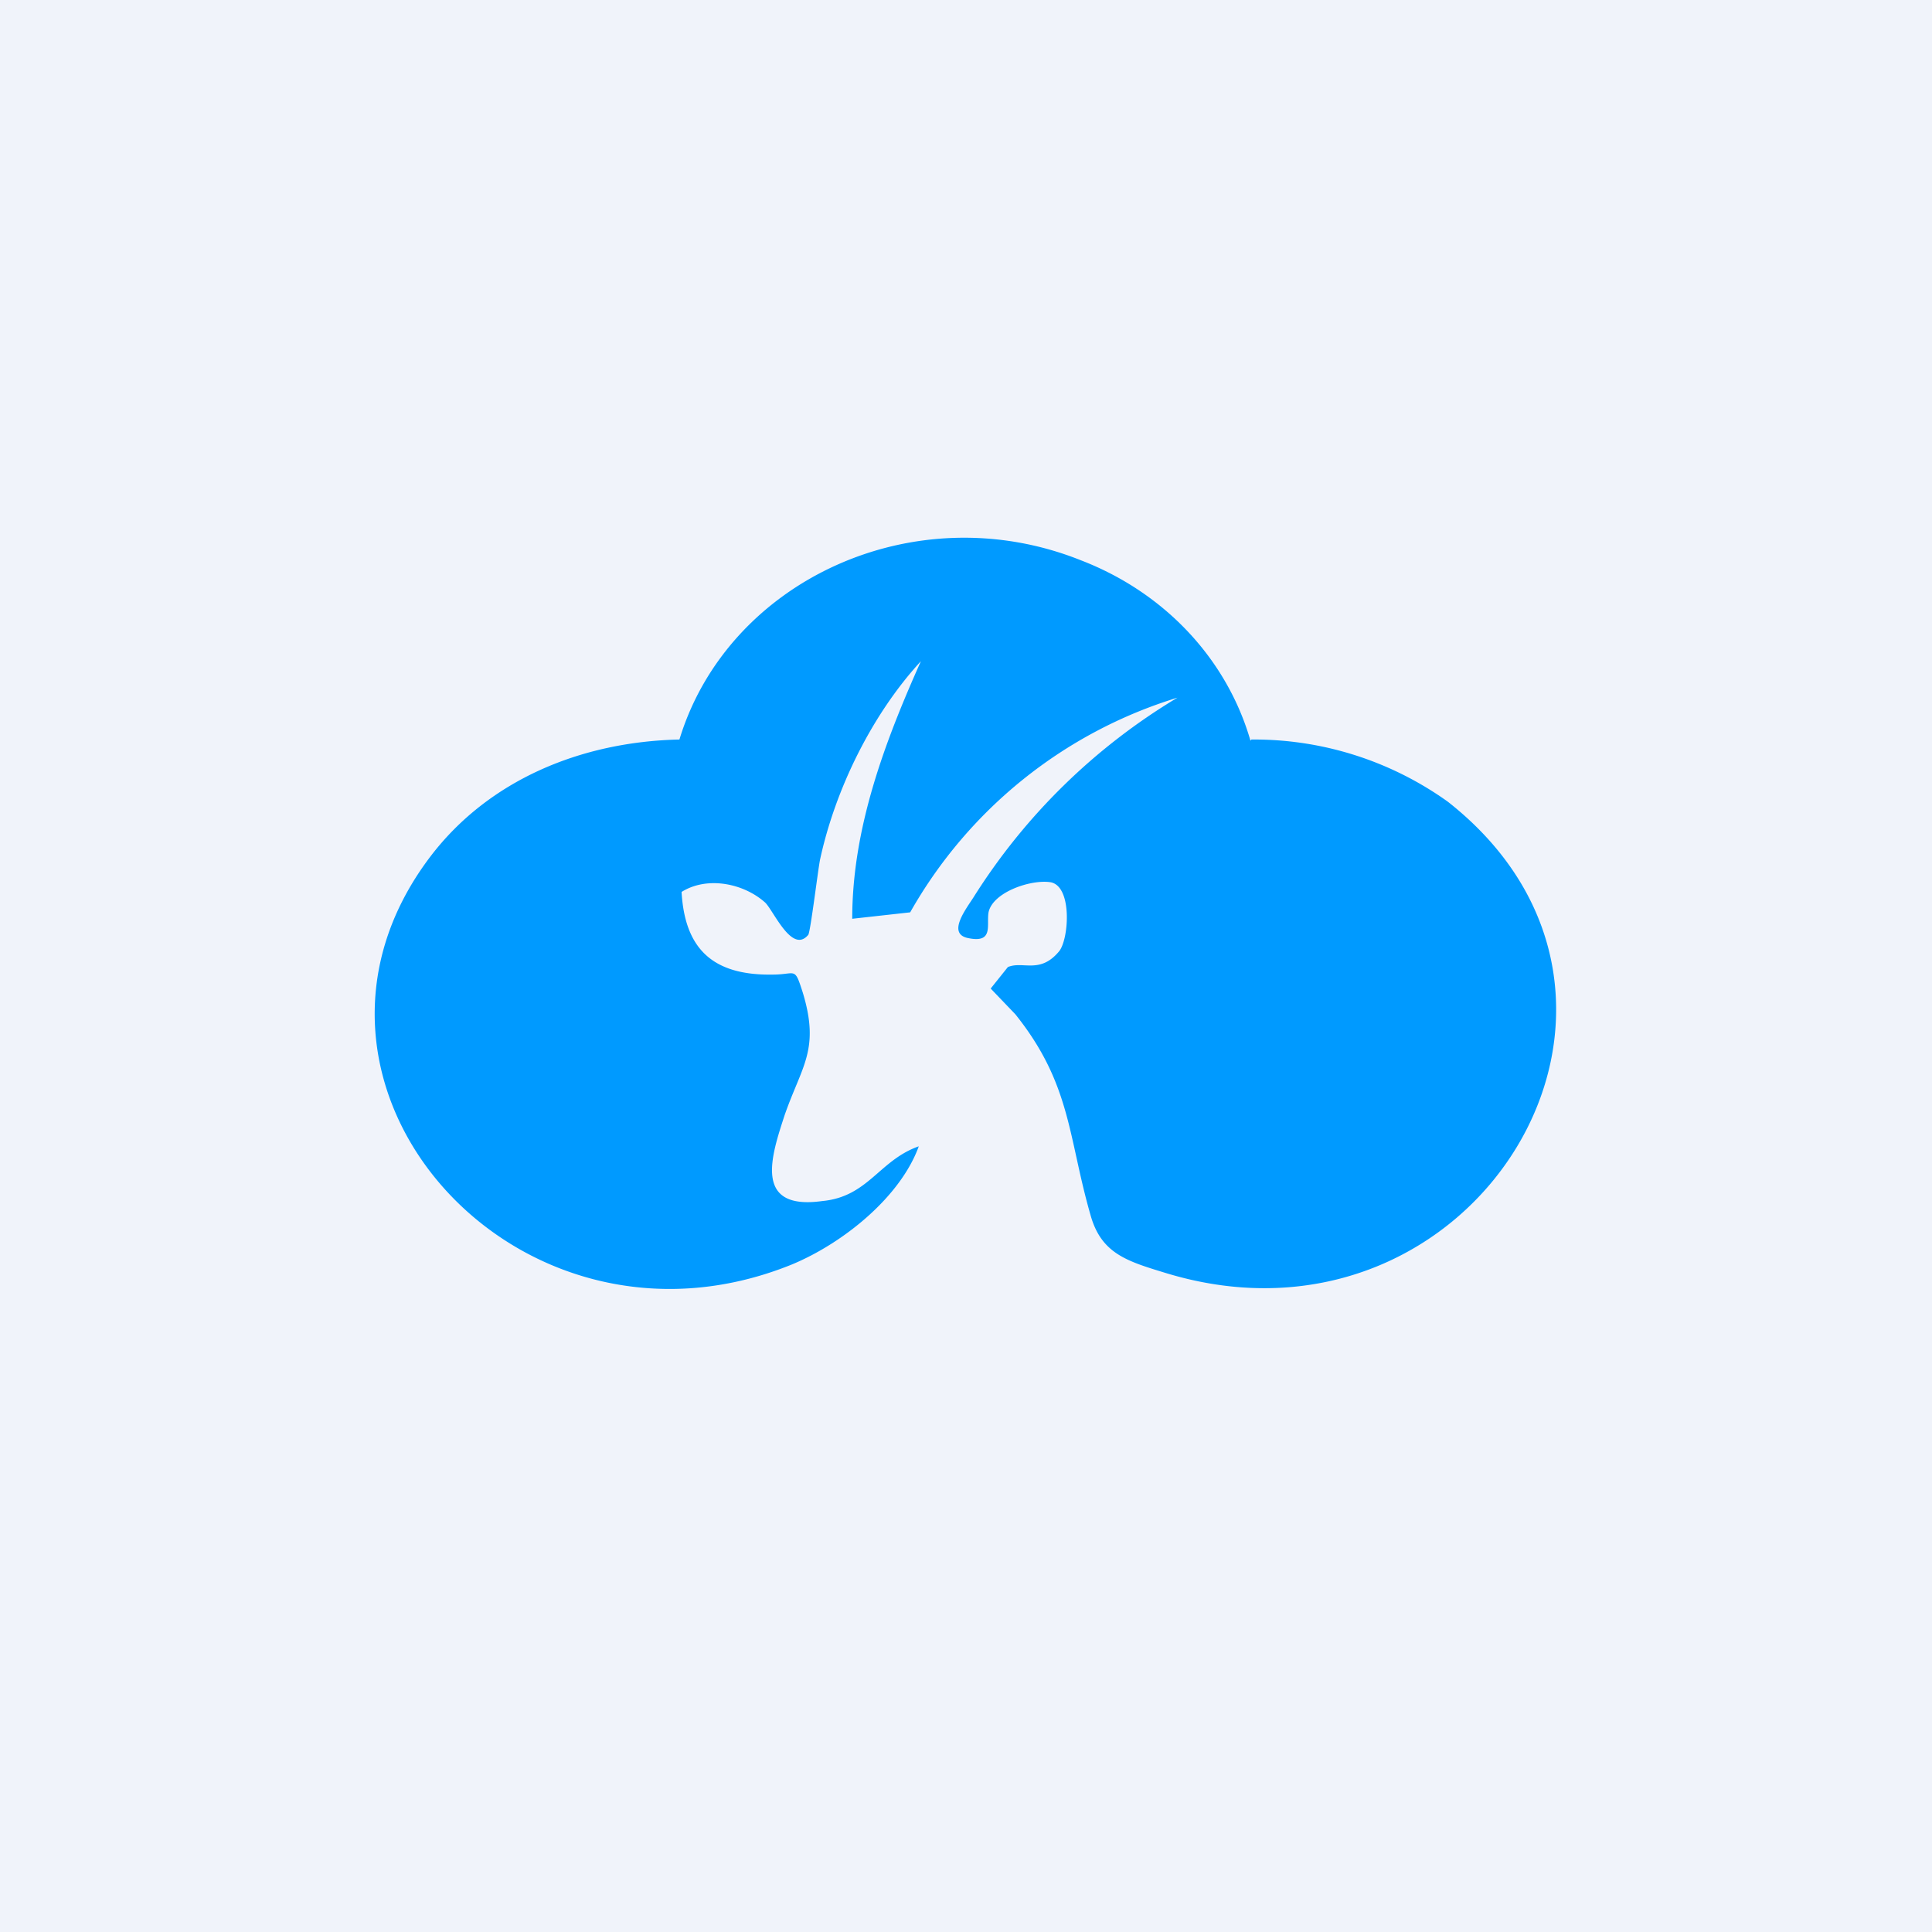
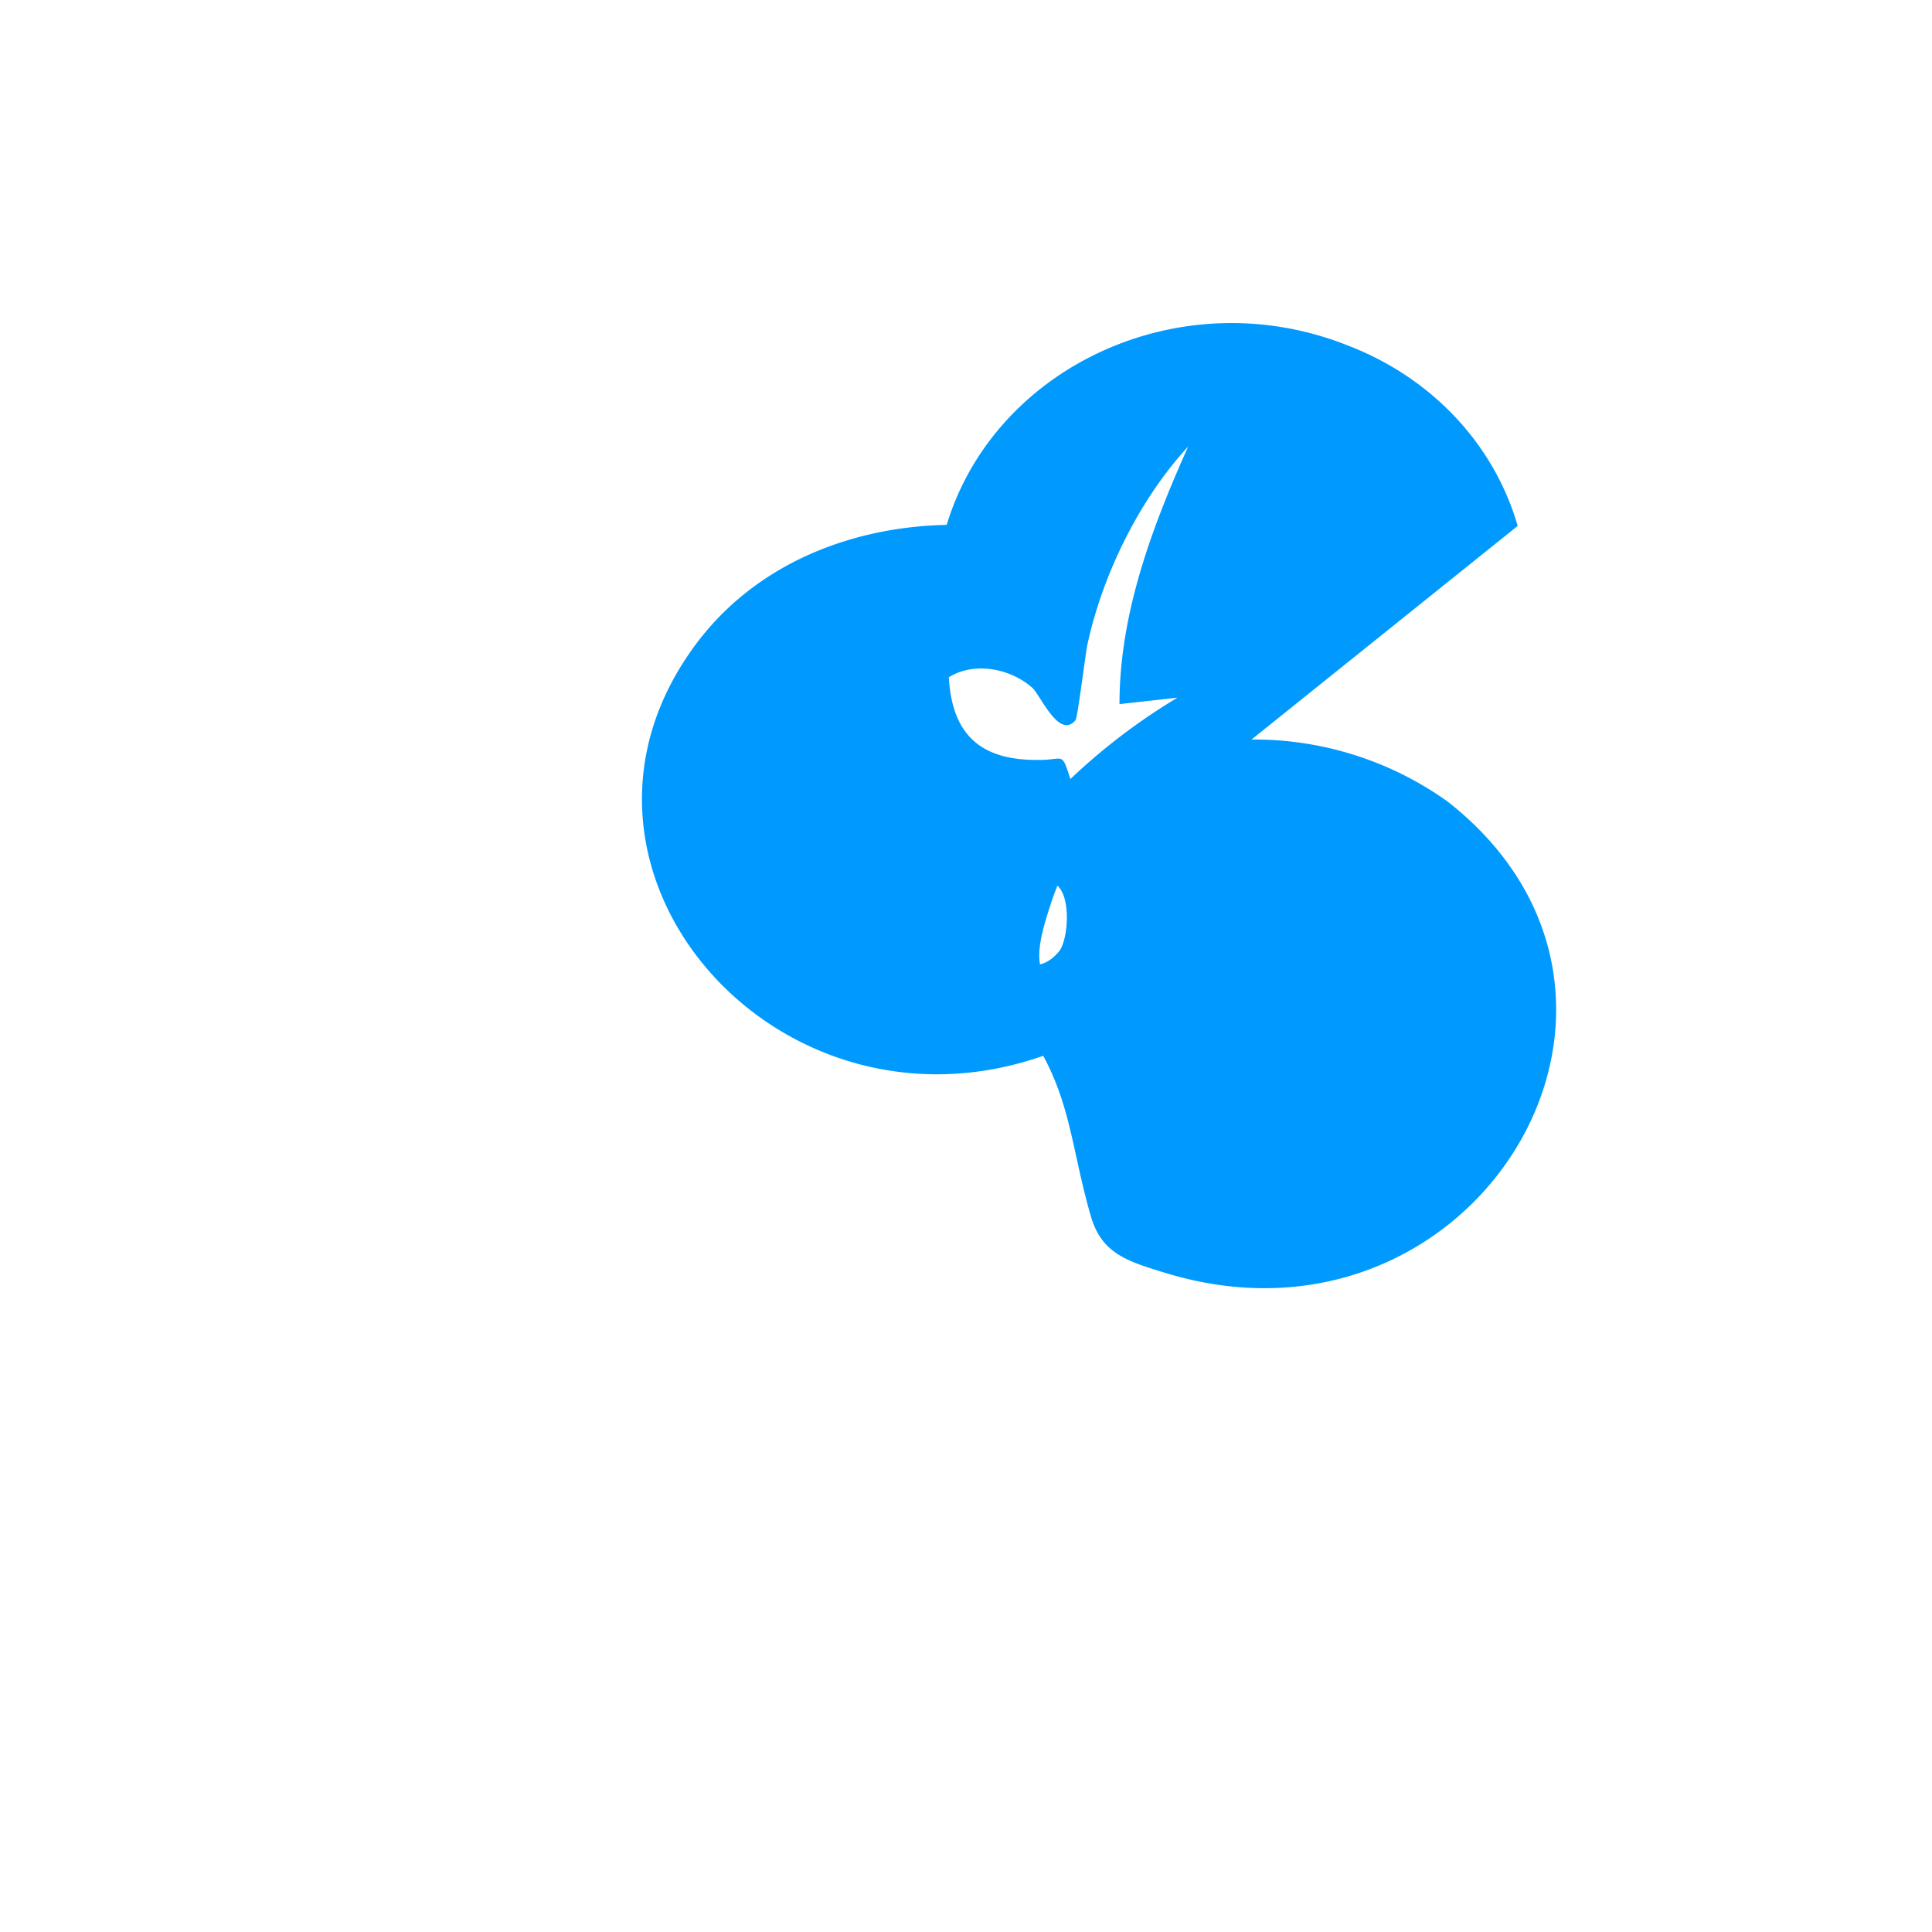
<svg xmlns="http://www.w3.org/2000/svg" width="18" height="18" viewBox="0 0 18 18">
-   <path fill="#F0F3FA" d="M0 0h18v18H0z" />
-   <path d="M11.66 6.89a3.1 3.1 0 0 1 1.83.58c2.34 1.84.25 5.27-2.63 4.39-.36-.11-.6-.18-.7-.54-.21-.73-.18-1.22-.7-1.87l-.23-.24.16-.2c.14-.06.3.07.48-.15.09-.12.12-.6-.08-.64-.18-.03-.54.09-.58.28-.02.12.05.29-.19.24-.2-.04-.02-.27.05-.38a5.72 5.72 0 0 1 1.9-1.86A4.31 4.31 0 0 0 8.48 8.5l-.54.06c0-.84.3-1.64.64-2.4-.46.5-.8 1.2-.94 1.85-.02.1-.09.68-.11.7-.15.18-.32-.22-.4-.3-.2-.18-.54-.25-.78-.1.03.52.28.78.85.77.22 0 .2-.08.28.17.16.53-.01.68-.17 1.14-.12.37-.3.89.35.8.43-.04.53-.38.9-.51-.17.47-.7.9-1.18 1.1-2.56 1.04-4.98-1.68-3.37-3.8.54-.71 1.4-1.07 2.32-1.09.45-1.48 2.19-2.29 3.74-1.67.78.3 1.36.92 1.58 1.68Z" fill="#009AFF" />
+   <path d="M11.66 6.89a3.1 3.1 0 0 1 1.83.58c2.34 1.84.25 5.27-2.63 4.39-.36-.11-.6-.18-.7-.54-.21-.73-.18-1.22-.7-1.87l-.23-.24.16-.2c.14-.06.3.07.48-.15.09-.12.12-.6-.08-.64-.18-.03-.54.09-.58.28-.02.12.05.29-.19.24-.2-.04-.02-.27.05-.38a5.72 5.72 0 0 1 1.9-1.86l-.54.06c0-.84.3-1.64.64-2.4-.46.5-.8 1.2-.94 1.85-.02.1-.09.68-.11.7-.15.18-.32-.22-.4-.3-.2-.18-.54-.25-.78-.1.03.52.28.78.85.77.22 0 .2-.08.28.17.16.53-.01.68-.17 1.14-.12.37-.3.89.35.8.43-.04.53-.38.9-.51-.17.47-.7.9-1.18 1.1-2.56 1.04-4.98-1.68-3.37-3.8.54-.71 1.4-1.07 2.32-1.09.45-1.48 2.19-2.29 3.74-1.67.78.3 1.36.92 1.58 1.68Z" fill="#009AFF" />
</svg>